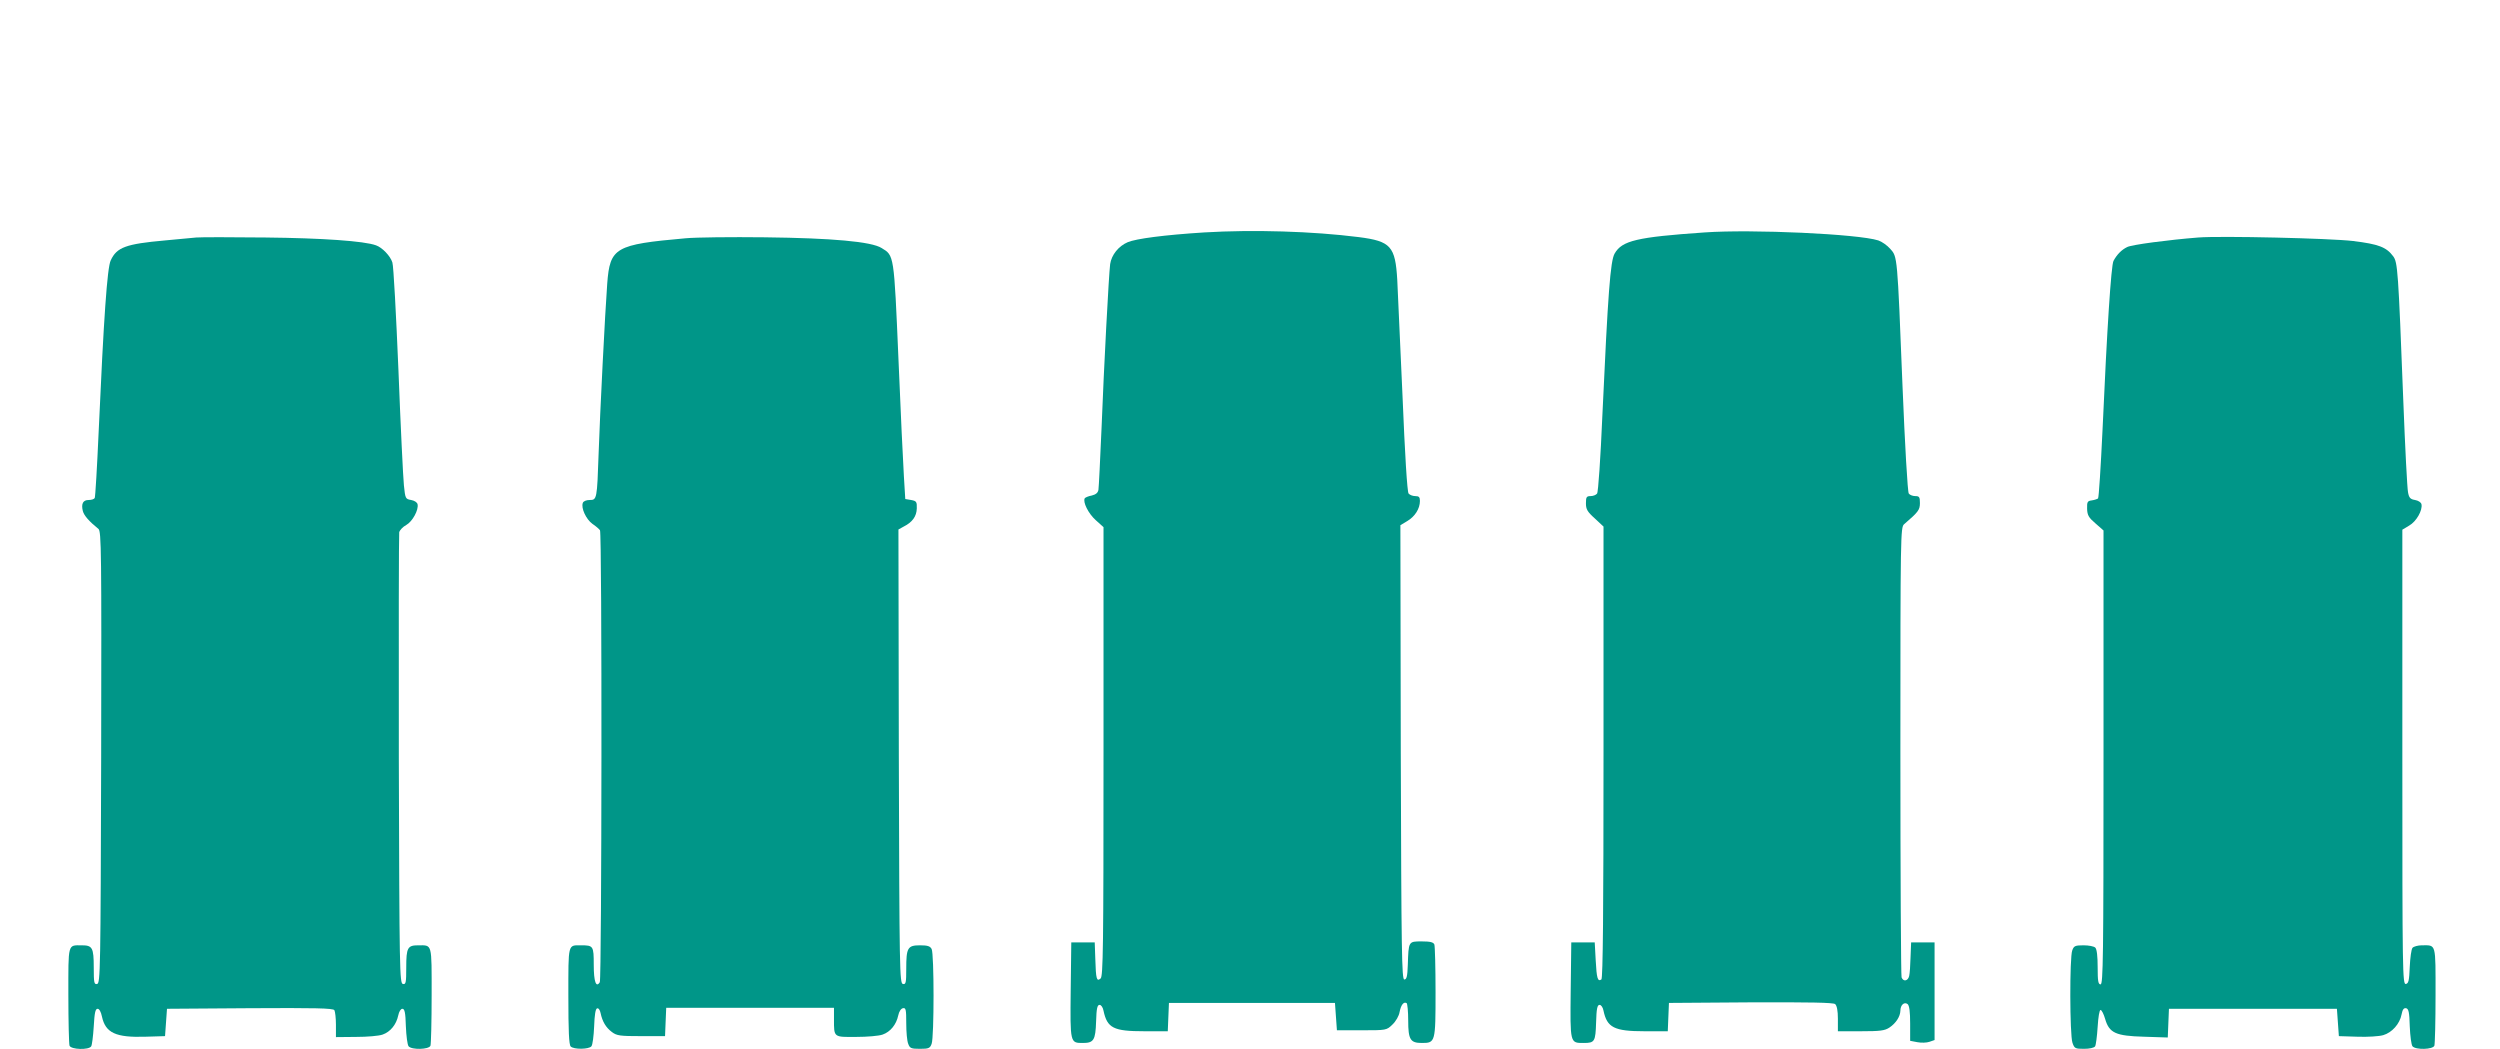
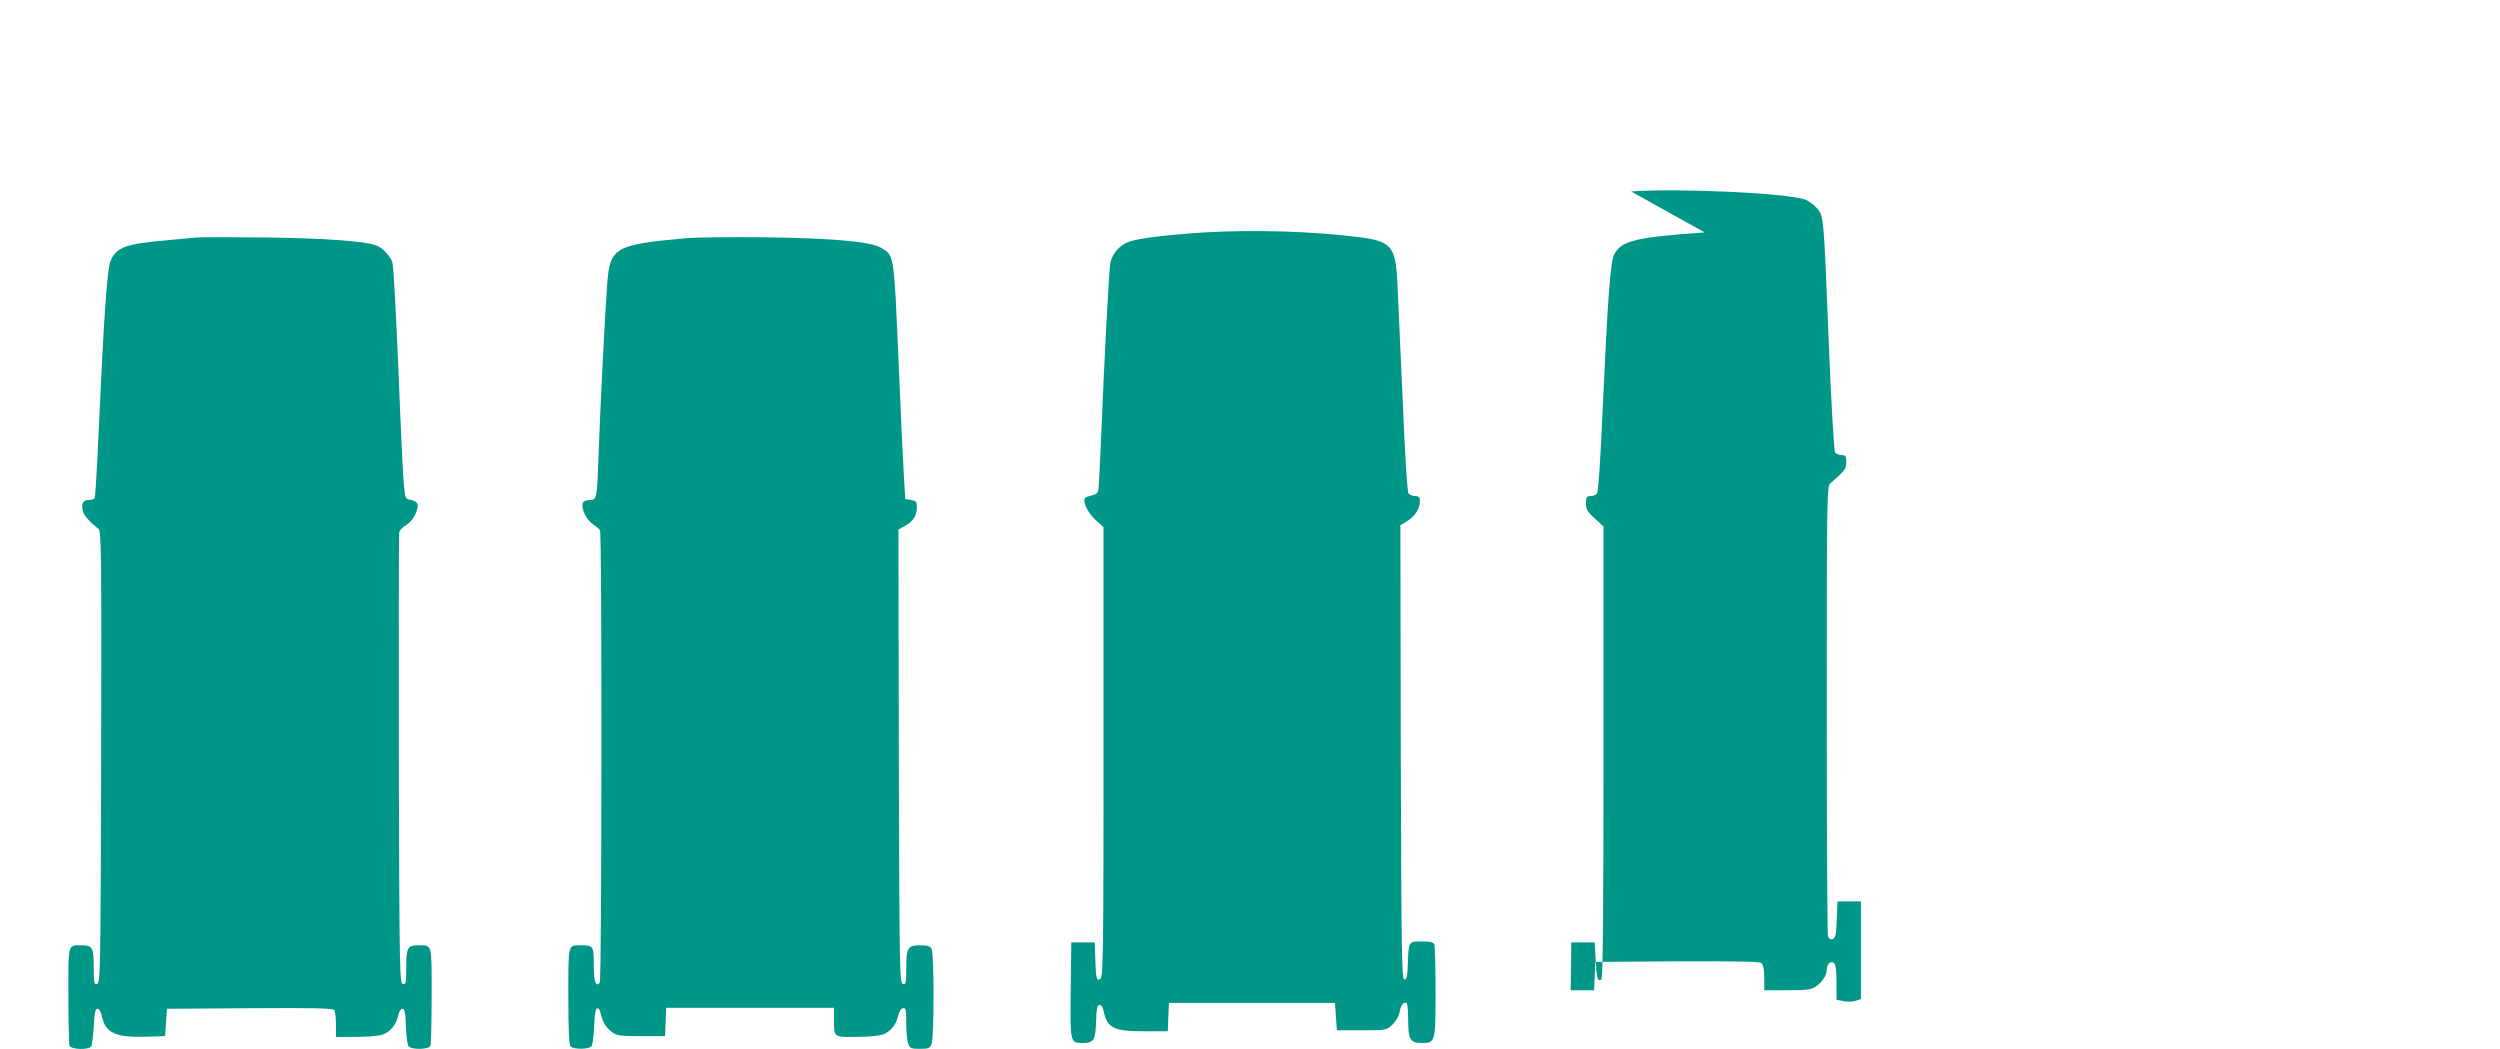
<svg xmlns="http://www.w3.org/2000/svg" version="1.0" width="1280pt" height="537pt" viewBox="0 0 1280 537" preserveAspectRatio="xMidYMid meet">
  <g transform="translate(0,537) scale(0.1,-0.1)" fill="#009688" stroke="none">
    <path d="M6166 4180 c-206 -13 -349 -32 -392 -50 -47 -20 -83 -65 -90 -112 -7 -55 -32 -526 -44 -838 -7 -162 -14 -305 -16 -318 -3 -16 -14 -24 -34 -29 -17 -3 -33 -10 -36 -14 -11 -19 18 -78 56 -112 l40 -36 0 -1149 c0 -1006 -2 -1151 -15 -1162 -20 -17 -24 -4 -27 100 l-3 85 -60 0 -60 0 -3 -245 c-3 -272 -3 -270 63 -270 55 0 64 15 67 110 2 67 6 85 18 85 8 0 17 -13 20 -30 19 -89 51 -105 209 -105 l120 0 3 73 3 72 425 0 425 0 5 -70 5 -70 127 0 c126 0 127 0 157 29 18 17 34 45 37 65 7 36 21 54 36 45 4 -3 8 -43 8 -89 0 -98 11 -115 70 -115 69 0 70 3 70 260 0 126 -3 235 -6 244 -5 12 -21 16 -65 16 -68 0 -67 1 -71 -120 -2 -59 -6 -75 -18 -75 -13 0 -15 137 -18 1163 l-2 1163 35 21 c39 23 65 63 65 103 0 20 -5 25 -24 25 -13 0 -28 6 -34 13 -7 7 -19 202 -31 497 -12 267 -24 535 -27 597 -10 172 -33 198 -197 219 -237 30 -539 39 -791 24z" />
-     <path d="M8728 4180 c-348 -24 -423 -42 -461 -108 -22 -38 -34 -200 -63 -832 -9 -212 -21 -391 -27 -397 -5 -7 -20 -13 -33 -13 -21 0 -24 -5 -24 -37 0 -30 7 -43 45 -77 l45 -42 0 -1156 c0 -809 -3 -1159 -11 -1163 -19 -12 -24 5 -29 98 l-5 92 -60 0 -60 0 -3 -245 c-3 -274 -4 -270 67 -270 56 0 60 7 63 105 2 71 6 90 18 90 8 0 17 -13 20 -30 18 -86 55 -105 209 -105 l120 0 3 73 3 72 419 3 c301 1 423 -1 432 -9 9 -8 14 -34 14 -75 l0 -64 118 0 c99 0 122 3 146 19 33 22 55 56 56 86 0 30 20 47 37 34 9 -8 13 -39 13 -100 l0 -88 37 -7 c20 -4 48 -3 62 2 l26 9 0 250 0 250 -60 0 -60 0 -3 -75 c-1 -41 -4 -85 -7 -97 -6 -26 -30 -31 -39 -7 -3 9 -6 531 -6 1160 0 1110 1 1144 19 1160 72 62 81 73 81 108 0 31 -3 36 -24 36 -13 0 -28 6 -33 13 -6 6 -20 251 -32 547 -27 679 -26 664 -63 706 -16 18 -43 37 -61 43 -102 33 -646 58 -889 41z" />
+     <path d="M8728 4180 c-348 -24 -423 -42 -461 -108 -22 -38 -34 -200 -63 -832 -9 -212 -21 -391 -27 -397 -5 -7 -20 -13 -33 -13 -21 0 -24 -5 -24 -37 0 -30 7 -43 45 -77 l45 -42 0 -1156 c0 -809 -3 -1159 -11 -1163 -19 -12 -24 5 -29 98 l-5 92 -60 0 -60 0 -3 -245 l120 0 3 73 3 72 419 3 c301 1 423 -1 432 -9 9 -8 14 -34 14 -75 l0 -64 118 0 c99 0 122 3 146 19 33 22 55 56 56 86 0 30 20 47 37 34 9 -8 13 -39 13 -100 l0 -88 37 -7 c20 -4 48 -3 62 2 l26 9 0 250 0 250 -60 0 -60 0 -3 -75 c-1 -41 -4 -85 -7 -97 -6 -26 -30 -31 -39 -7 -3 9 -6 531 -6 1160 0 1110 1 1144 19 1160 72 62 81 73 81 108 0 31 -3 36 -24 36 -13 0 -28 6 -33 13 -6 6 -20 251 -32 547 -27 679 -26 664 -63 706 -16 18 -43 37 -61 43 -102 33 -646 58 -889 41z" />
    <path d="M1005 4154 c-22 -2 -94 -9 -160 -15 -201 -18 -247 -35 -278 -102 -18 -36 -36 -295 -62 -880 -8 -180 -17 -332 -20 -337 -4 -6 -17 -10 -31 -10 -29 0 -39 -19 -30 -56 6 -24 33 -54 80 -92 15 -12 16 -115 14 -1170 -3 -1093 -4 -1157 -21 -1160 -15 -3 -17 6 -17 85 0 101 -7 113 -61 113 -73 0 -69 14 -69 -255 0 -134 3 -250 6 -259 8 -20 99 -23 111 -3 4 6 10 52 13 102 4 70 8 90 20 90 8 0 17 -15 22 -40 18 -83 70 -108 223 -103 l100 3 5 70 5 70 424 3 c333 2 426 0 433 -10 4 -7 8 -41 8 -75 l0 -63 103 1 c56 0 117 5 136 12 40 14 70 51 80 98 4 20 13 34 21 34 12 0 16 -19 18 -89 2 -50 8 -96 14 -103 16 -19 104 -17 112 3 3 9 6 125 6 259 0 269 4 255 -69 255 -54 0 -61 -12 -61 -113 0 -79 -2 -88 -17 -85 -17 3 -18 67 -21 1148 -1 630 0 1154 2 1165 3 11 19 28 36 37 32 18 64 77 58 106 -2 10 -16 19 -33 22 -29 5 -30 7 -37 75 -4 39 -17 304 -28 590 -12 286 -25 534 -31 551 -10 33 -52 77 -84 88 -60 22 -276 37 -565 40 -173 2 -333 2 -355 0z" />
    <path d="M3510 4150 c-361 -32 -387 -47 -401 -232 -11 -146 -37 -660 -44 -868 -8 -237 -9 -240 -46 -240 -17 0 -32 -6 -35 -15 -10 -26 17 -84 49 -107 18 -12 35 -27 39 -33 11 -15 9 -2297 -1 -2314 -19 -30 -31 2 -31 89 0 97 -2 100 -65 100 -68 0 -65 13 -65 -259 0 -179 3 -250 12 -259 16 -16 93 -15 106 1 6 7 12 53 14 102 2 58 7 90 15 92 7 3 15 -8 18 -24 9 -43 27 -74 58 -97 25 -19 42 -21 150 -21 l122 0 3 73 3 72 429 0 430 0 0 -59 c0 -93 -3 -91 114 -90 55 0 116 5 135 12 40 14 70 51 80 98 4 20 14 35 24 37 15 3 17 -6 17 -77 0 -44 4 -91 10 -105 8 -23 15 -26 60 -26 45 0 52 3 60 26 13 34 13 460 0 485 -8 15 -21 19 -60 19 -63 0 -70 -13 -70 -120 0 -72 -2 -81 -17 -78 -17 3 -18 68 -21 1165 l-2 1162 27 15 c44 22 66 52 67 93 1 34 -2 38 -29 43 l-30 5 -7 115 c-4 63 -17 335 -28 604 -23 536 -22 527 -86 566 -52 33 -253 51 -599 55 -170 2 -353 0 -405 -5z" />
-     <path d="M11255 4154 c-152 -12 -342 -37 -364 -49 -29 -14 -53 -39 -70 -71 -12 -24 -33 -345 -56 -864 -9 -190 -19 -348 -23 -352 -4 -3 -18 -8 -32 -10 -22 -3 -25 -7 -24 -43 1 -33 8 -45 43 -75 l41 -36 0 -1162 c0 -1026 -2 -1162 -15 -1162 -12 0 -15 16 -15 88 0 55 -4 92 -12 100 -7 7 -34 12 -60 12 -43 0 -50 -3 -58 -26 -14 -35 -13 -433 1 -473 10 -29 14 -31 59 -31 28 0 52 5 57 13 4 6 10 51 13 100 3 49 9 87 15 86 6 -1 16 -21 23 -45 21 -73 54 -88 199 -92 l122 -4 3 74 3 73 430 0 430 0 5 -70 5 -70 95 -3 c52 -2 112 2 132 8 45 13 85 58 94 106 5 25 11 34 23 32 13 -3 17 -19 19 -93 2 -49 8 -95 14 -102 16 -19 104 -17 112 3 3 9 6 125 6 259 0 270 4 255 -70 255 -20 0 -42 -6 -48 -13 -6 -7 -12 -51 -14 -97 -3 -71 -6 -85 -20 -88 -17 -3 -18 57 -18 1161 l0 1165 35 21 c37 21 69 78 63 109 -2 10 -16 19 -33 22 -24 4 -31 11 -36 40 -4 19 -15 229 -24 465 -26 676 -29 712 -52 743 -35 47 -75 62 -205 78 -117 14 -679 27 -793 18z" />
  </g>
</svg>